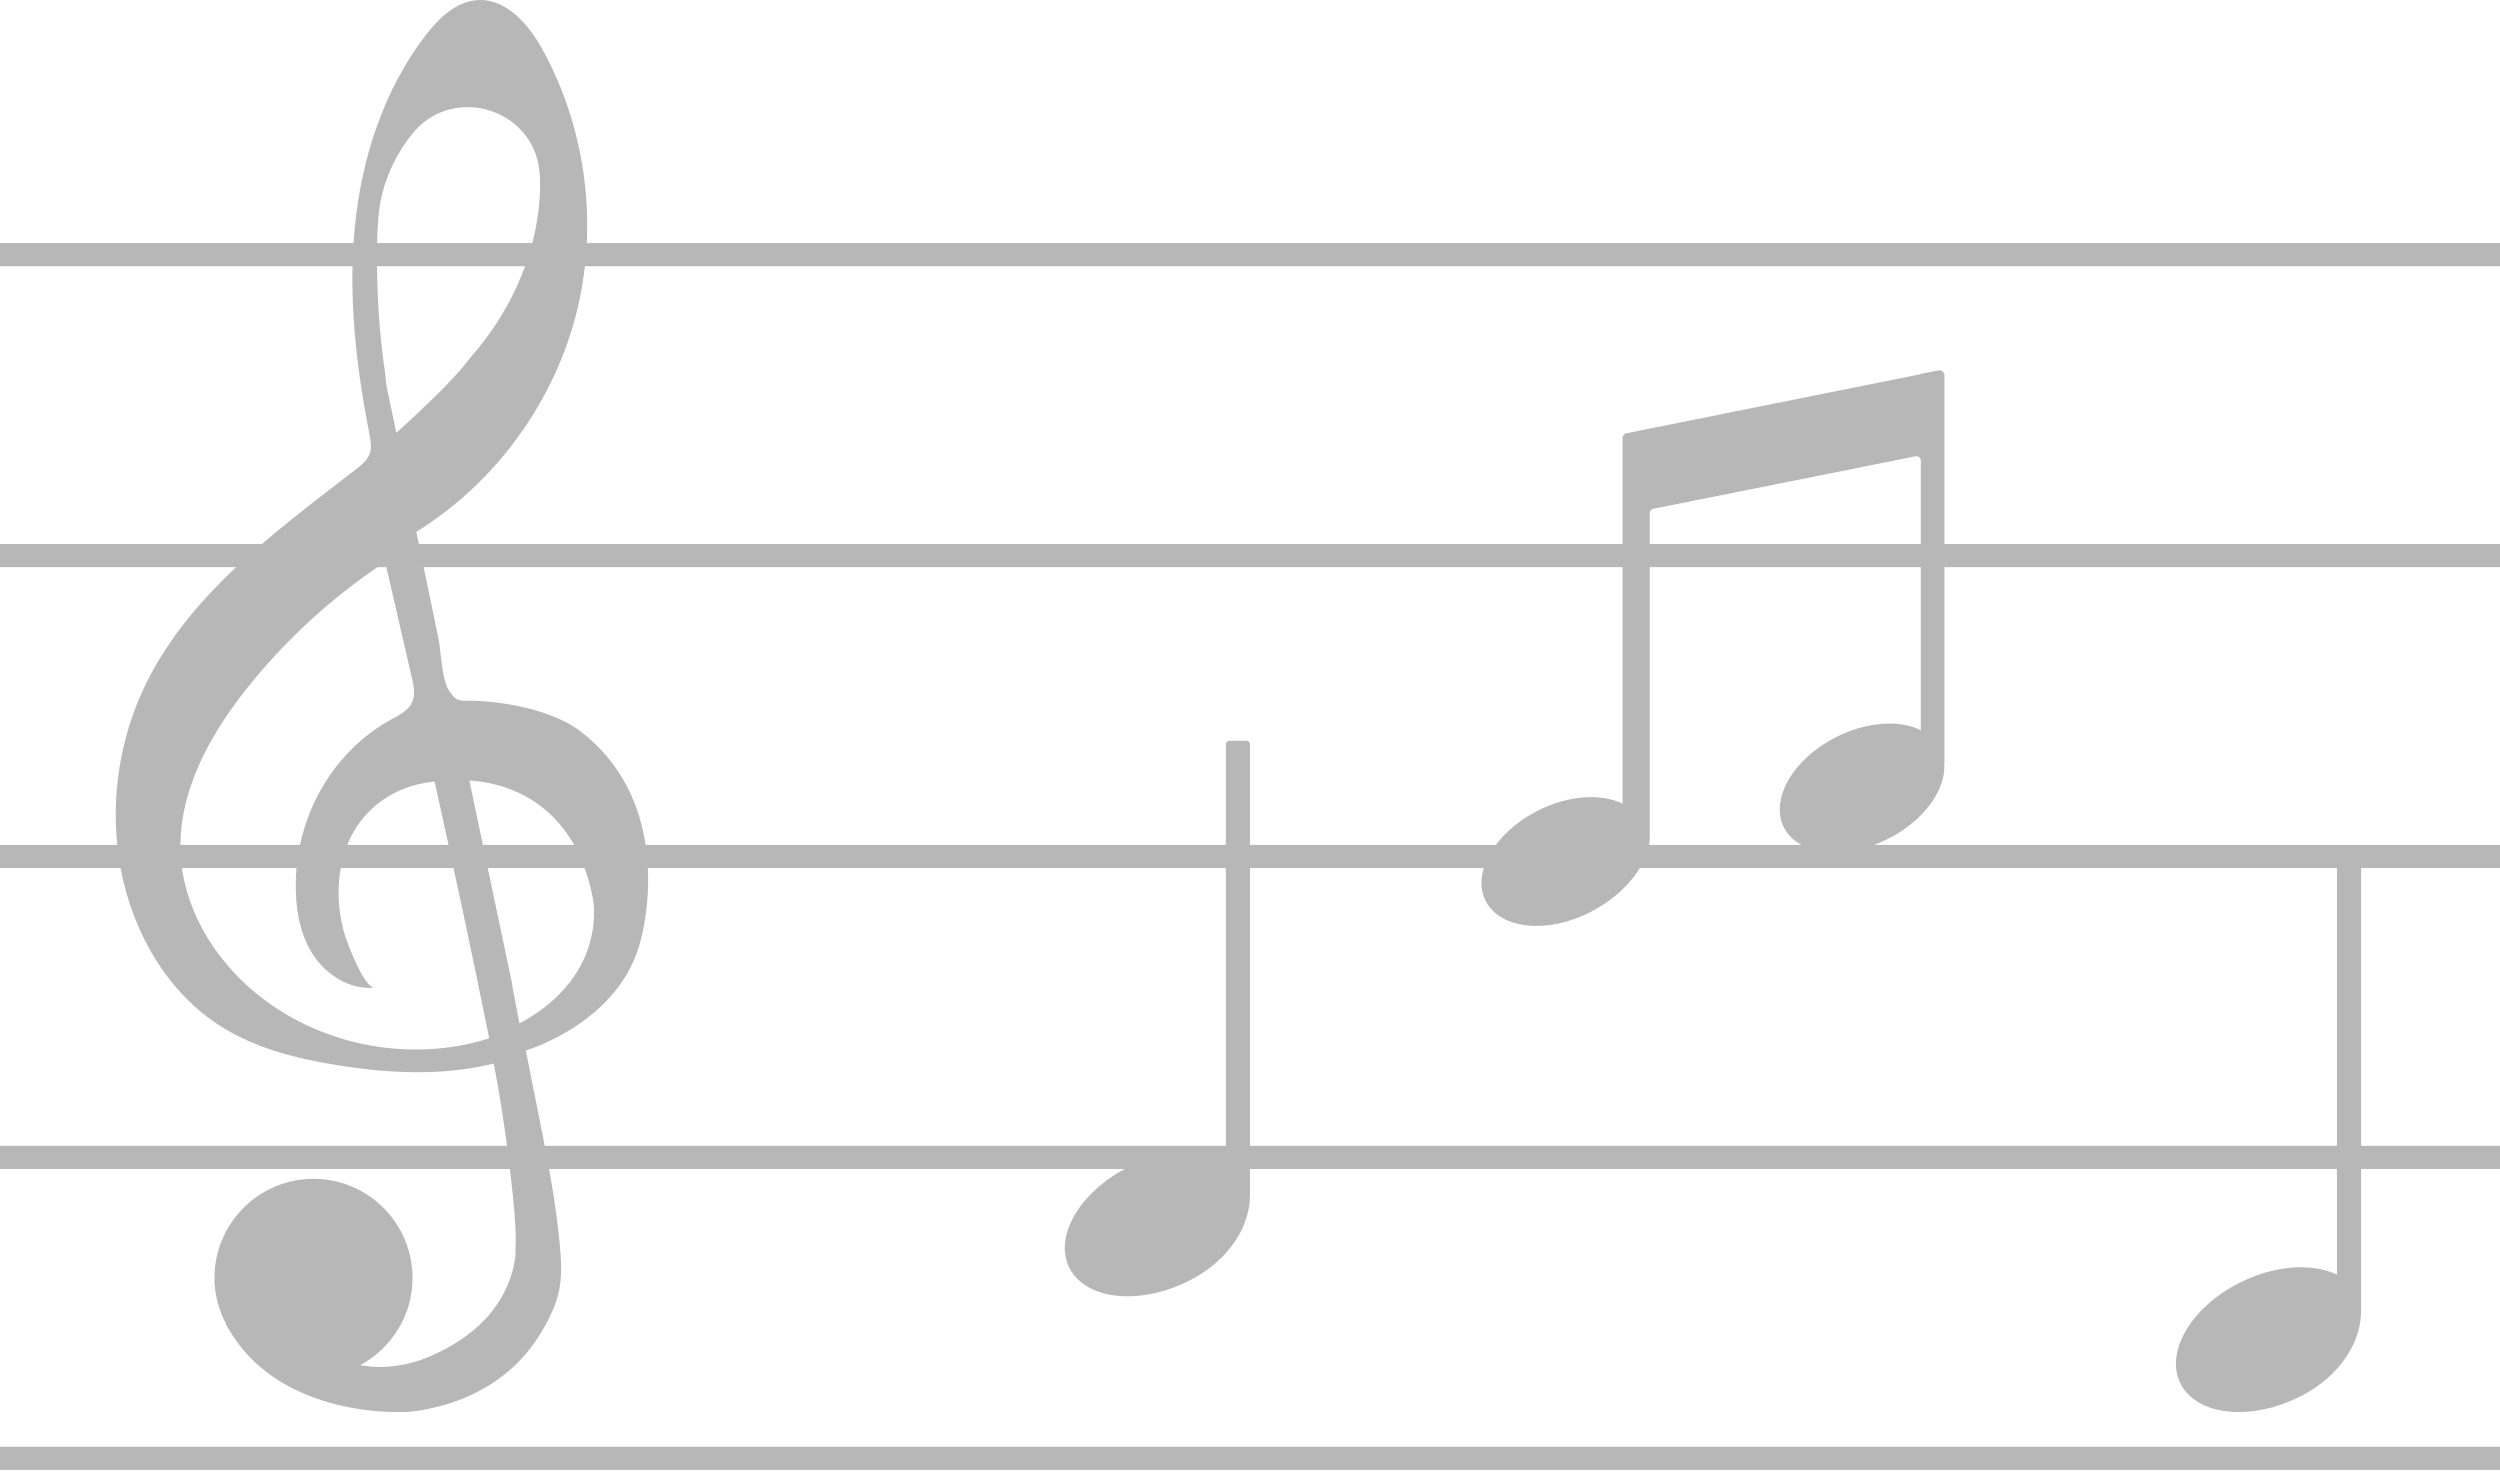
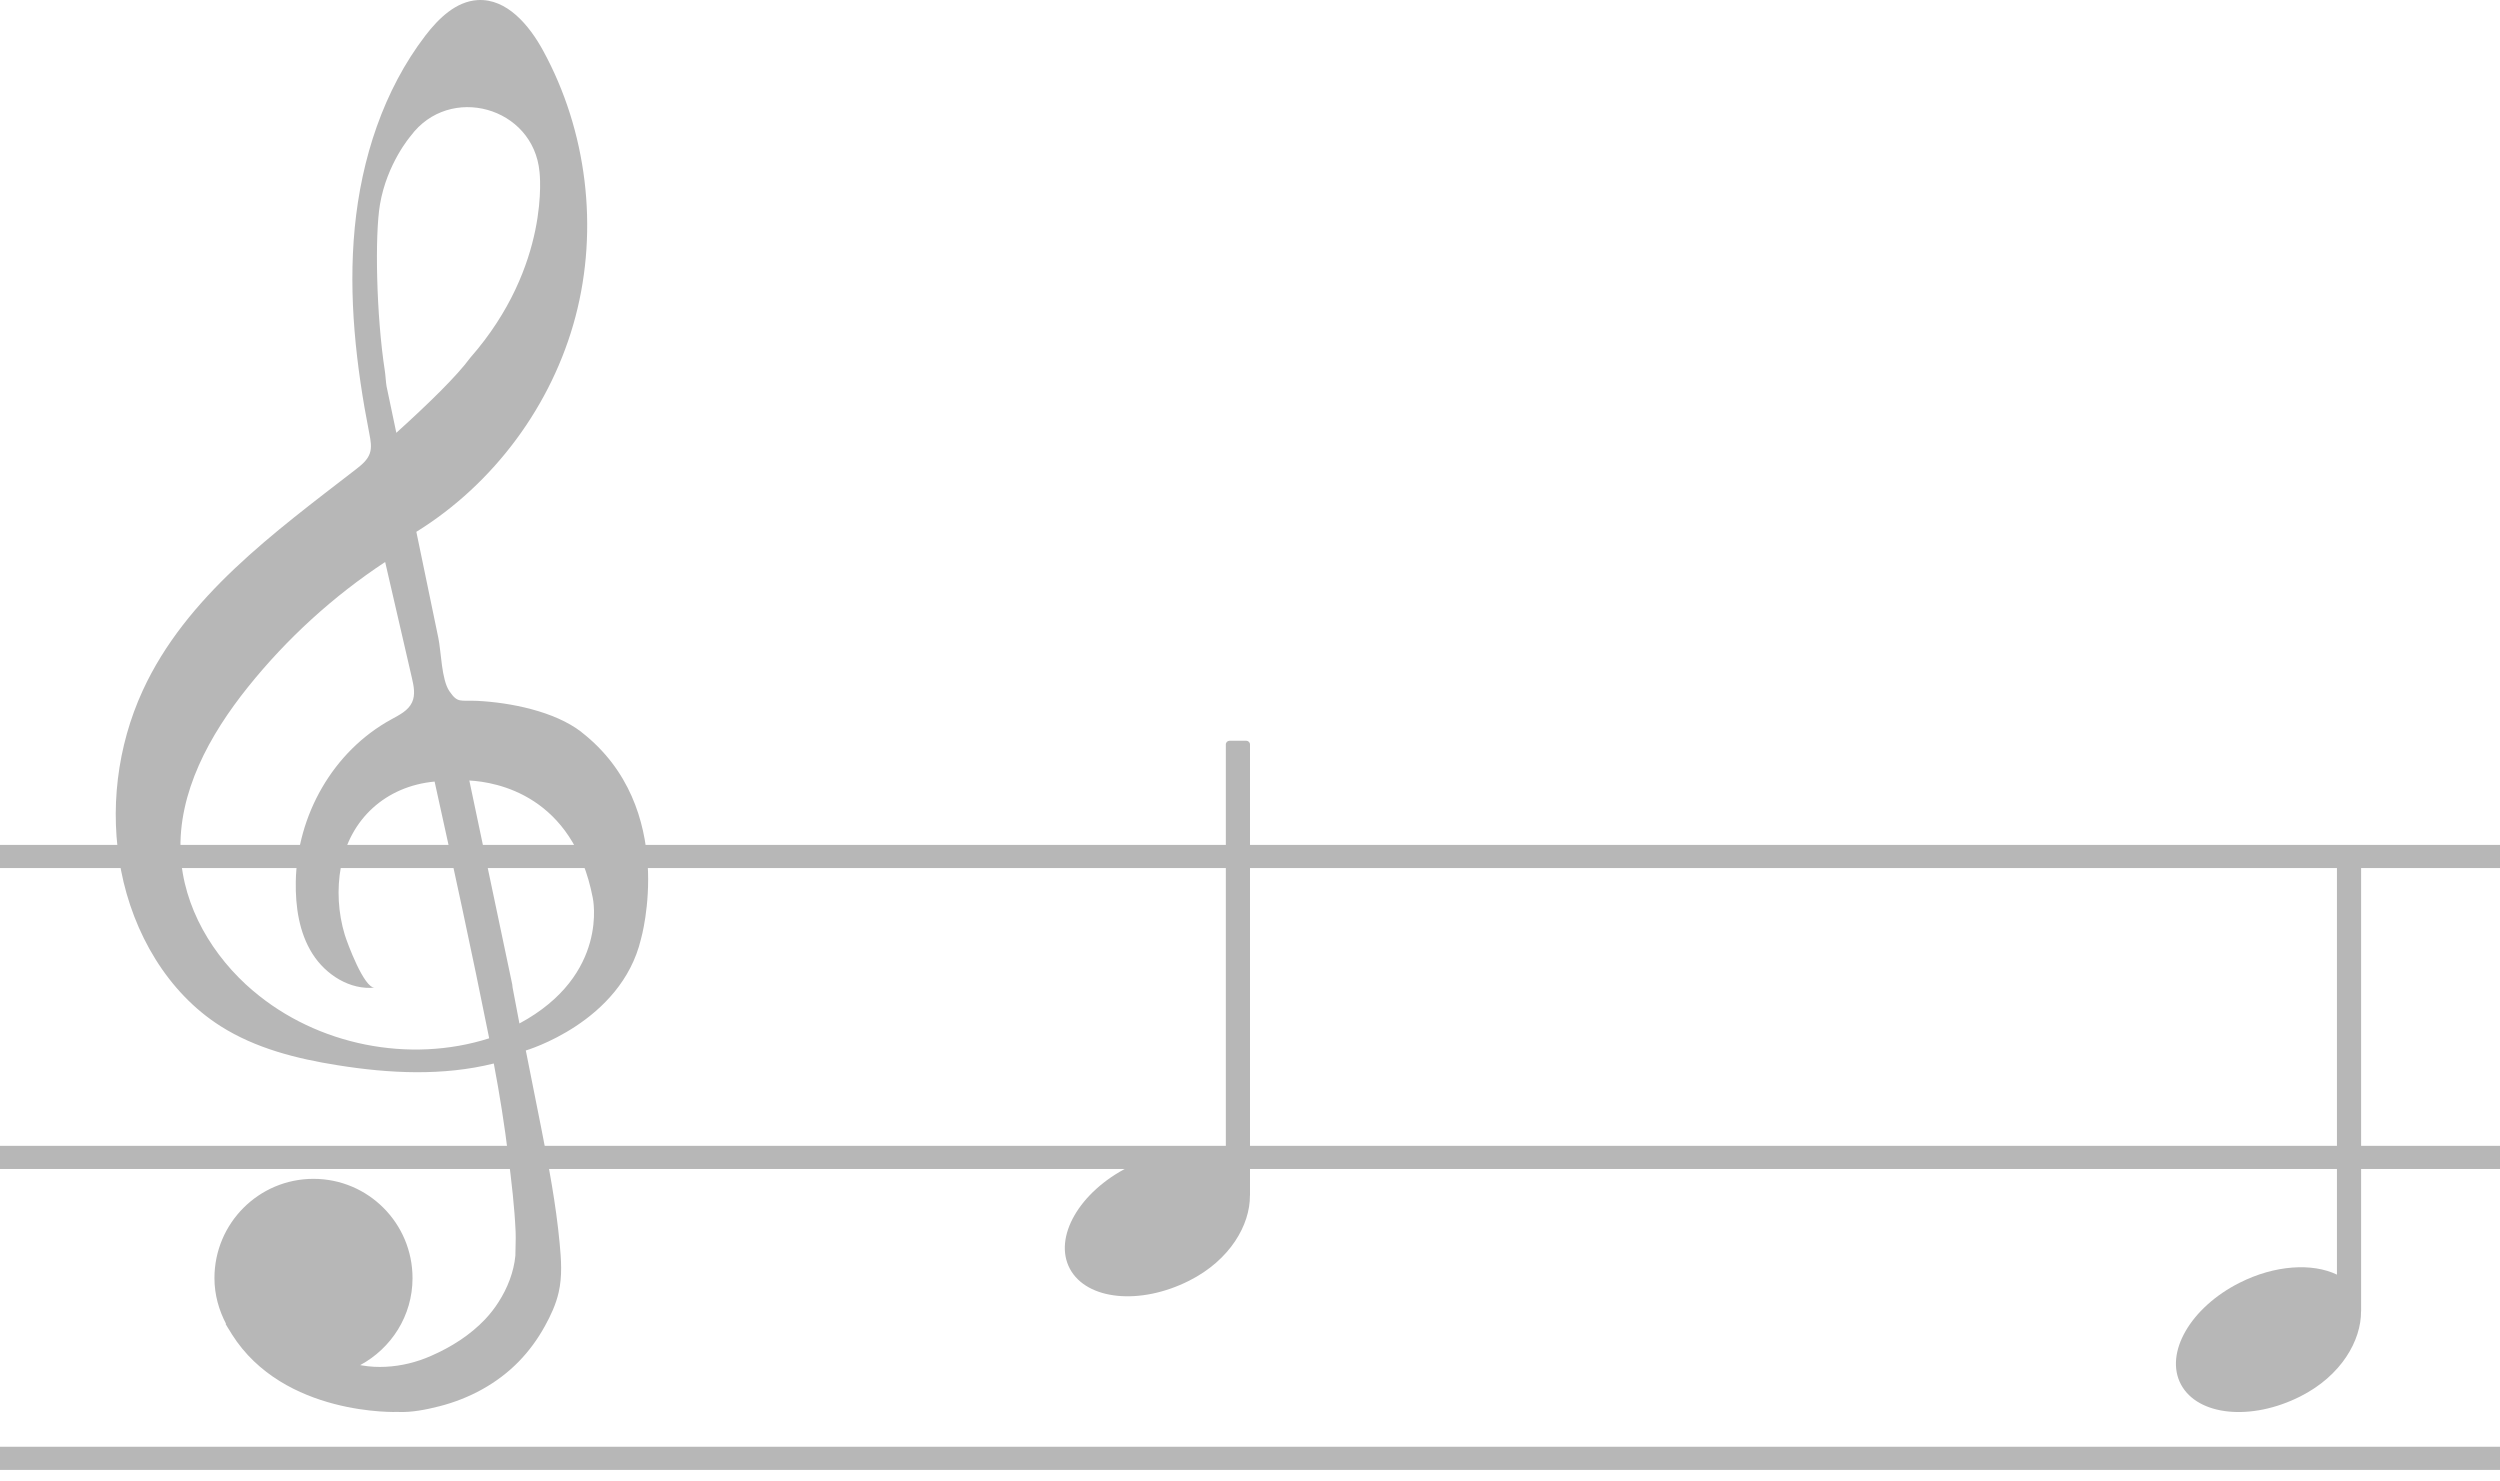
<svg xmlns="http://www.w3.org/2000/svg" width="108" height="64" viewBox="0 0 108 64" fill="none">
  <path d="M0 37H108" stroke="#B7B7B7" />
  <path d="M0 50H108" stroke="#B7B7B7" />
-   <path d="M0 11H108" stroke="#B7B7B7" />
  <path d="M0 63H108" stroke="#B7B7B7" />
-   <path d="M0 24H108" stroke="#B7B7B7" />
  <path d="M25.118 31.623C23.954 30.721 22.025 30.346 20.611 30.277C19.868 30.242 19.779 30.392 19.411 29.855C19.071 29.354 19.061 28.158 18.936 27.557C18.618 26.028 18.303 24.503 17.986 22.975C21.339 20.898 23.854 17.497 24.861 13.678C25.868 9.858 25.357 5.659 23.464 2.19C22.861 1.084 21.896 -0.065 20.643 0.003C19.704 0.057 18.953 0.787 18.378 1.535C16.564 3.905 15.614 6.862 15.325 9.837C15.039 12.812 15.382 15.811 15.957 18.743C16.011 19.023 16.068 19.32 15.975 19.588C15.875 19.878 15.618 20.086 15.375 20.275C11.839 23.01 8.035 25.767 6.167 29.83C5.057 32.243 4.724 35.006 5.232 37.613C5.753 40.297 7.224 42.868 9.532 44.332C11.043 45.291 12.821 45.739 14.585 46.018C16.821 46.376 19.136 46.49 21.332 45.943C21.586 47.282 21.8 48.631 21.964 49.984C22.096 51.051 22.229 52.139 22.275 53.221C22.289 53.568 22.264 53.904 22.264 54.248C22.197 54.953 21.922 55.651 21.539 56.246C21.372 56.511 21.175 56.761 20.961 56.99C20.307 57.681 19.486 58.197 18.618 58.576C18 58.848 17.336 59.013 16.661 59.045C16.321 59.063 15.982 59.045 15.646 58.988C15.618 58.984 15.589 58.977 15.56 58.973C16.9 58.25 17.821 56.847 17.821 55.215C17.821 52.845 15.907 50.926 13.543 50.926C11.178 50.926 9.264 52.845 9.264 55.215C9.264 55.934 9.457 56.6 9.767 57.194L9.742 57.187C9.803 57.305 9.875 57.405 9.942 57.516C9.967 57.559 9.992 57.602 10.018 57.642C12.26 61.193 17.178 60.996 17.178 60.996C17.779 61.025 18.414 60.896 18.989 60.749C20.275 60.42 21.482 59.772 22.411 58.819C22.854 58.365 23.232 57.846 23.539 57.287C23.793 56.829 24.014 56.353 24.132 55.841C24.297 55.132 24.243 54.406 24.175 53.69C24.018 52.025 23.707 50.378 23.382 48.735C23.304 48.345 23.229 47.958 23.15 47.568C23.011 46.874 22.872 46.179 22.736 45.485C22.729 45.449 22.721 45.413 22.714 45.381C22.714 45.381 26.832 44.178 27.69 40.566C27.69 40.566 29.318 34.892 25.114 31.623H25.118ZM17.739 5.877C19.418 3.608 23.047 4.614 23.307 7.427C23.307 7.427 23.818 11.462 20.314 15.457C19.746 16.234 18.532 17.422 17.121 18.697L16.7 16.692C16.671 16.545 16.65 16.169 16.625 16.023C16.253 13.617 16.189 10.17 16.414 8.834C16.714 7.062 17.739 5.877 17.739 5.877ZM10.939 42.81C9.185 41.321 7.91 39.177 7.803 36.875C7.678 34.233 9.057 31.745 10.71 29.683C12.389 27.589 14.396 25.756 16.639 24.278C17.025 25.946 17.407 27.614 17.793 29.282C17.875 29.633 17.953 30.016 17.8 30.342C17.636 30.7 17.25 30.886 16.907 31.076C14.378 32.458 12.828 35.228 12.778 38.089C12.76 39.17 12.921 40.287 13.496 41.2C14.071 42.112 15.121 42.778 16.193 42.664C15.732 42.714 14.996 40.72 14.893 40.38C14.607 39.435 14.55 38.414 14.728 37.441C15.111 35.379 16.671 33.961 18.775 33.764C19.532 37.183 20.411 41.242 21.122 44.801C21.122 44.819 21.129 44.837 21.132 44.855C17.686 45.953 13.7 45.155 10.943 42.81H10.939ZM22.439 44.214L22.143 42.657C22.136 42.614 22.136 42.571 22.129 42.528L20.275 33.718C21.454 33.782 24.75 34.358 25.607 38.783C25.607 38.783 26.343 42.112 22.439 44.214Z" fill="#B7B7B7" />
-   <path d="M82.982 16.149V16.162L70.266 18.716C70.168 18.736 70.095 18.823 70.095 18.922V34.719C69.165 34.265 67.746 34.347 66.407 35.033C64.547 35.986 63.557 37.737 64.192 38.942C64.829 40.148 66.85 40.354 68.71 39.399C70.261 38.605 71.279 37.25 71.271 36.129V22.16C71.271 22.073 71.334 21.997 71.421 21.979L82.754 19.711C82.871 19.688 82.979 19.775 82.979 19.893V31.543C82.049 31.089 80.63 31.17 79.291 31.857C77.431 32.809 76.442 34.561 77.076 35.766C77.713 36.971 79.734 37.178 81.594 36.223C83.145 35.429 84.088 34.078 83.99 32.953H84V16.211C84 16.078 83.878 15.979 83.746 16.004L82.979 16.149H82.982Z" fill="#B7B7B7" />
  <path d="M54 51.648V32.158C54 32.072 53.926 32 53.837 32H53.119C53.03 32 52.956 32.072 52.956 32.158V50.064C51.895 49.553 50.275 49.645 48.747 50.417C46.624 51.488 45.495 53.456 46.219 54.811C46.946 56.166 49.252 56.398 51.375 55.325C53.146 54.432 54.006 52.908 53.997 51.648H54Z" fill="#B7B7B7" />
  <path d="M102 56.648V37.158C102 37.072 101.926 37 101.837 37H101.119C101.03 37 100.956 37.072 100.956 37.158V55.064C99.895 54.553 98.275 54.645 96.747 55.417C94.624 56.488 93.495 58.456 94.219 59.811C94.946 61.166 97.252 61.398 99.375 60.325C101.146 59.432 102.006 57.908 101.997 56.648H102Z" fill="#B7B7B7" />
</svg>